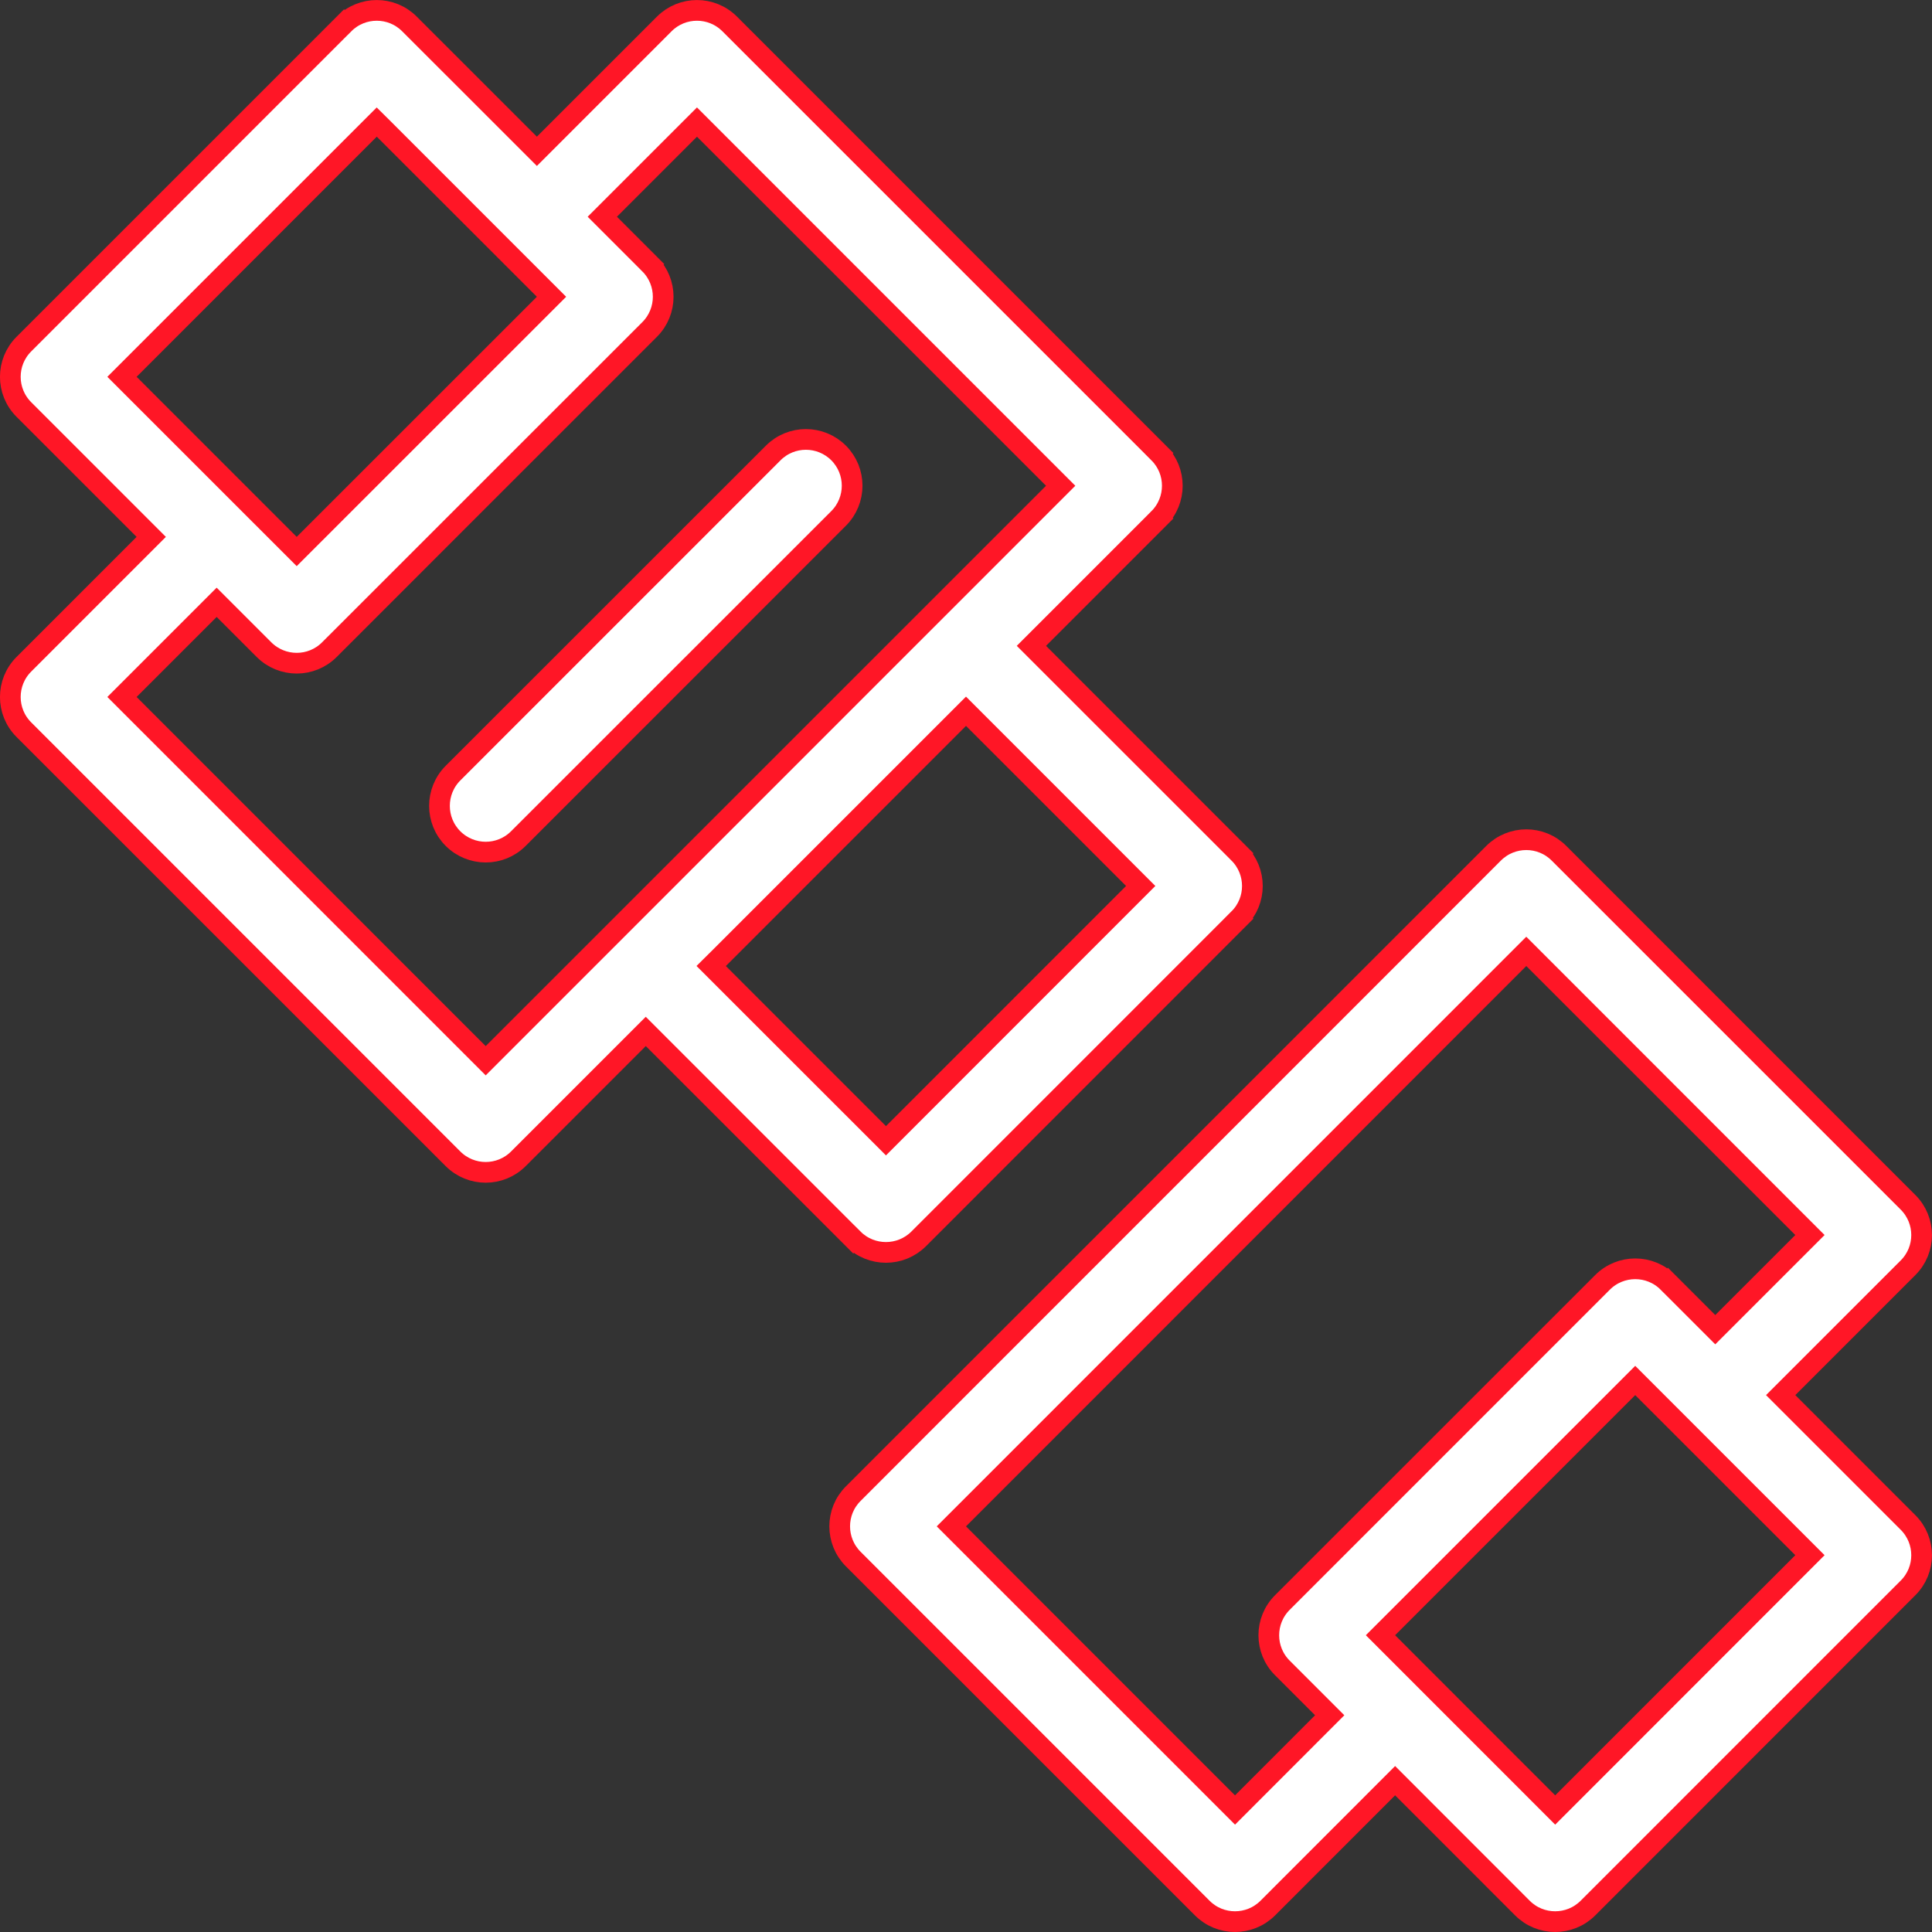
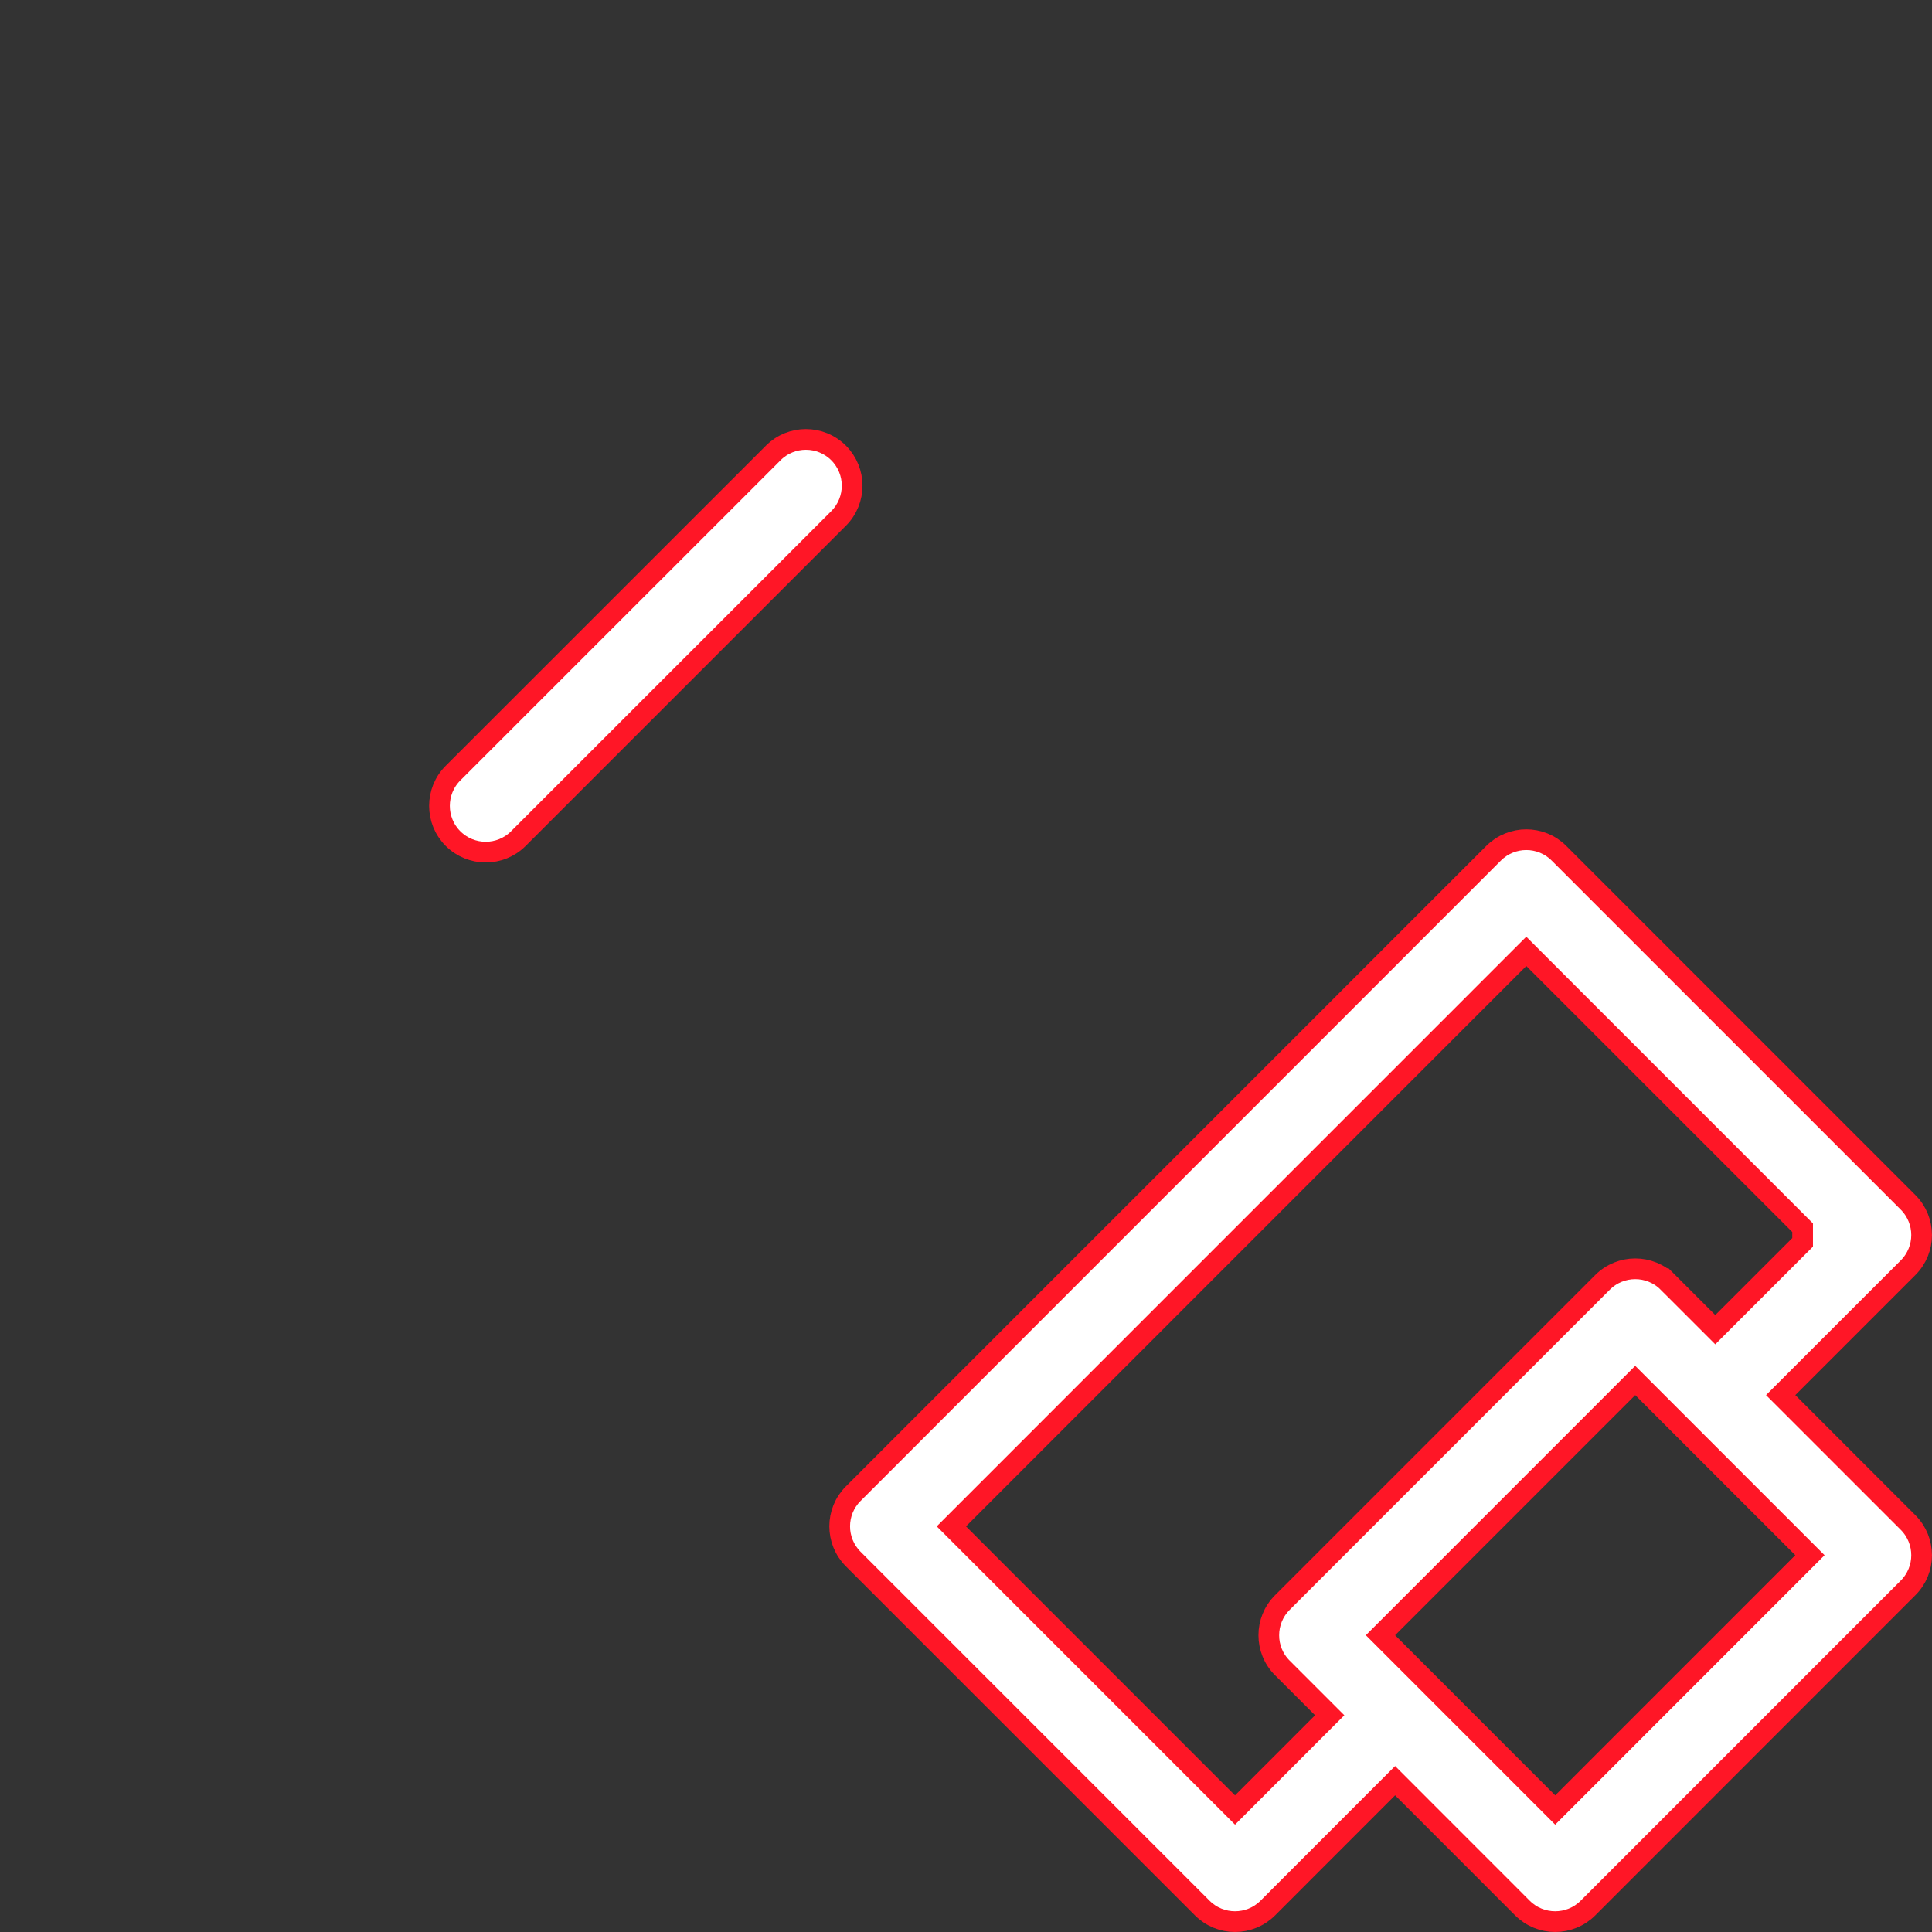
<svg xmlns="http://www.w3.org/2000/svg" width="28" height="28" viewBox="0 0 28 28" fill="none">
  <rect x="0" y="0" width="28" height="28" fill="#333333" stroke="none" />
  <g clip-path="url(#clip0)">
-     <path d="M27.653 22.065L27.653 22.065C27.915 22.327 27.915 22.752 27.653 23.013L27.653 23.013L23.013 27.654L23.013 27.654C22.751 27.915 22.326 27.915 22.065 27.654L22.065 27.654L20.325 25.913L20.219 25.807L20.113 25.913L18.373 27.654C18.373 27.654 18.373 27.654 18.373 27.654C18.111 27.915 17.686 27.915 17.425 27.654L17.425 27.654L12.366 22.595C12.104 22.333 12.104 21.908 12.366 21.647L21.646 12.366C21.908 12.104 22.333 12.104 22.594 12.366L22.594 12.366L27.653 17.425L27.653 17.425C27.915 17.687 27.915 18.111 27.653 18.373L27.653 18.373L25.913 20.113L25.807 20.219L25.913 20.325L27.653 22.065ZM17.793 26.126L17.899 26.232L18.005 26.126L19.165 24.965L19.271 24.859L19.165 24.753L18.585 24.173C18.323 23.912 18.323 23.487 18.585 23.225L23.225 18.585L23.225 18.585C23.487 18.323 23.912 18.323 24.173 18.585L24.279 18.479L24.173 18.585L24.753 19.165L24.859 19.271L24.965 19.165L26.125 18.005L26.231 17.899L26.125 17.793L22.226 13.894L22.12 13.788L22.014 13.894L13.894 22.015L13.788 22.121L13.894 22.227L17.793 26.126ZM22.433 26.126L22.539 26.232L22.645 26.126L26.125 22.645L26.231 22.539L26.125 22.433L24.429 20.737L24.385 20.693L24.385 20.693L24.341 20.649L23.805 20.113L23.699 20.007L23.593 20.113L20.113 23.593L20.007 23.699L20.113 23.805L22.433 26.126Z" fill="white" stroke="#FF1626" stroke-width="0.3" />
-     <path d="M15.054 9.254L14.948 9.36L15.054 9.466L17.954 12.366L18.06 12.26L17.954 12.366C18.216 12.628 18.216 13.053 17.954 13.314L18.06 13.42L17.954 13.314L13.314 17.955C13.052 18.216 12.627 18.216 12.366 17.955L12.26 18.061L12.366 17.955L9.465 15.054L9.359 14.948L9.253 15.054L7.513 16.794C7.251 17.056 6.827 17.056 6.565 16.794L0.346 10.575C0.084 10.314 0.084 9.889 0.346 9.627L2.086 7.887L2.192 7.781L2.086 7.675L0.346 5.935C0.084 5.673 0.084 5.249 0.346 4.987L4.986 0.347L4.88 0.241L4.986 0.347C5.248 0.085 5.673 0.085 5.934 0.347L7.675 2.087L7.781 2.193L7.887 2.087L9.627 0.347C9.889 0.085 10.313 0.085 10.575 0.347L16.794 6.566L16.9 6.46L16.794 6.566C17.056 6.828 17.055 7.252 16.794 7.514L16.9 7.62L16.794 7.514L15.054 9.254ZM5.567 1.875L5.46 1.769L5.354 1.875L1.874 5.355L1.768 5.461L1.874 5.567L4.194 7.887L4.3 7.993L4.406 7.887L7.887 4.407L7.993 4.301L7.887 4.195L5.567 1.875ZM6.933 15.267L7.039 15.373L7.145 15.267L15.266 7.146L15.372 7.04L15.266 6.934L10.207 1.875L10.101 1.769L9.995 1.875L8.835 3.035L8.729 3.141L8.835 3.247L9.415 3.827L9.521 3.721L9.415 3.827C9.677 4.089 9.677 4.513 9.415 4.775L4.774 9.415C4.513 9.677 4.088 9.677 3.826 9.415L3.246 8.835L3.14 8.729L3.034 8.835L1.874 9.995L1.768 10.101L1.874 10.207L6.933 15.267ZM14.106 10.414L14 10.308L13.894 10.414L10.414 13.894L10.307 14L10.414 14.107L12.734 16.427L12.84 16.533L12.946 16.427L16.426 12.946L16.532 12.84L16.426 12.734L14.106 10.414Z" fill="white" stroke="#FF1626" stroke-width="0.3" />
+     <path d="M27.653 22.065L27.653 22.065C27.915 22.327 27.915 22.752 27.653 23.013L27.653 23.013L23.013 27.654L23.013 27.654C22.751 27.915 22.326 27.915 22.065 27.654L22.065 27.654L20.325 25.913L20.219 25.807L20.113 25.913L18.373 27.654C18.373 27.654 18.373 27.654 18.373 27.654C18.111 27.915 17.686 27.915 17.425 27.654L17.425 27.654L12.366 22.595C12.104 22.333 12.104 21.908 12.366 21.647L21.646 12.366C21.908 12.104 22.333 12.104 22.594 12.366L22.594 12.366L27.653 17.425L27.653 17.425C27.915 17.687 27.915 18.111 27.653 18.373L27.653 18.373L25.913 20.113L25.807 20.219L25.913 20.325L27.653 22.065ZM17.793 26.126L17.899 26.232L18.005 26.126L19.165 24.965L19.271 24.859L19.165 24.753L18.585 24.173C18.323 23.912 18.323 23.487 18.585 23.225L23.225 18.585L23.225 18.585C23.487 18.323 23.912 18.323 24.173 18.585L24.279 18.479L24.173 18.585L24.753 19.165L24.859 19.271L24.965 19.165L26.125 18.005L26.125 17.793L22.226 13.894L22.12 13.788L22.014 13.894L13.894 22.015L13.788 22.121L13.894 22.227L17.793 26.126ZM22.433 26.126L22.539 26.232L22.645 26.126L26.125 22.645L26.231 22.539L26.125 22.433L24.429 20.737L24.385 20.693L24.385 20.693L24.341 20.649L23.805 20.113L23.699 20.007L23.593 20.113L20.113 23.593L20.007 23.699L20.113 23.805L22.433 26.126Z" fill="white" stroke="#FF1626" stroke-width="0.3" />
    <path d="M7.513 12.153L7.513 12.153C7.252 12.415 6.827 12.415 6.565 12.153C6.304 11.892 6.304 11.467 6.565 11.205L11.206 6.565C11.206 6.565 11.206 6.565 11.206 6.565C11.467 6.303 11.892 6.303 12.154 6.565C12.415 6.827 12.415 7.251 12.154 7.513L7.513 12.153Z" fill="white" stroke="#FF1626" stroke-width="0.3" />
  </g>
  <defs>
    <clipPath id="clip0">
      <rect width="28" height="28" fill="white" />
    </clipPath>
  </defs>
</svg>